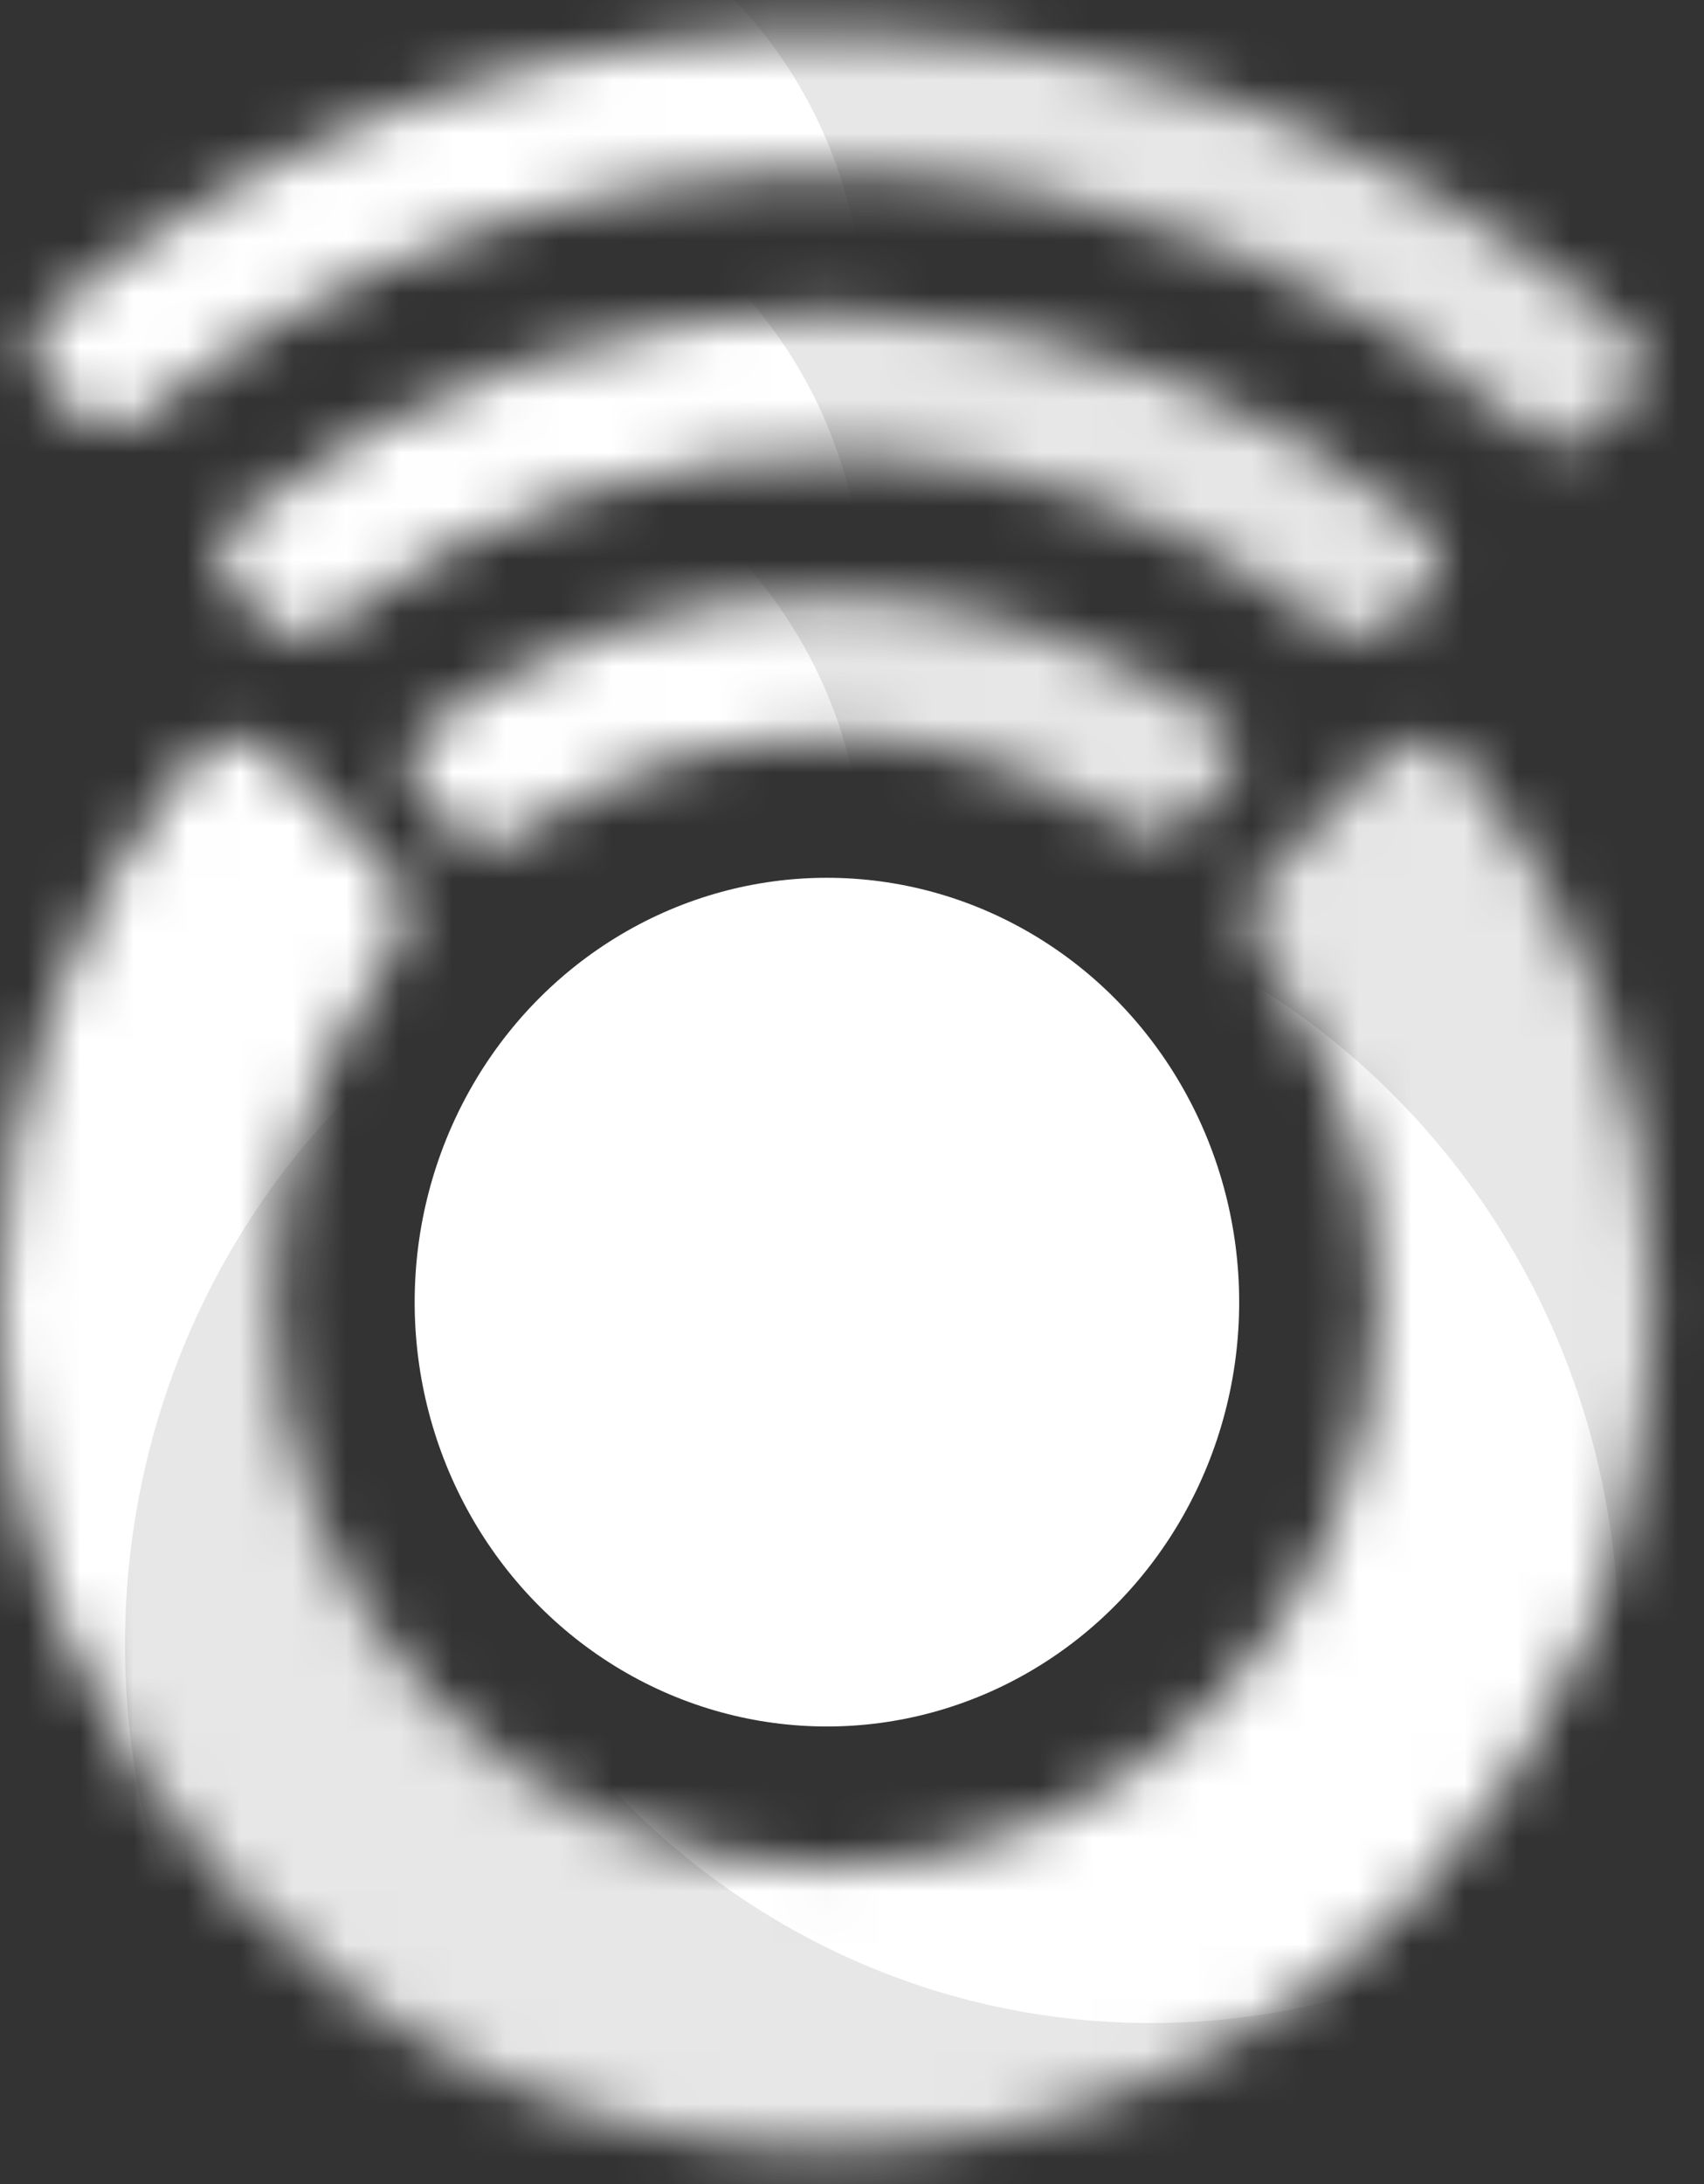
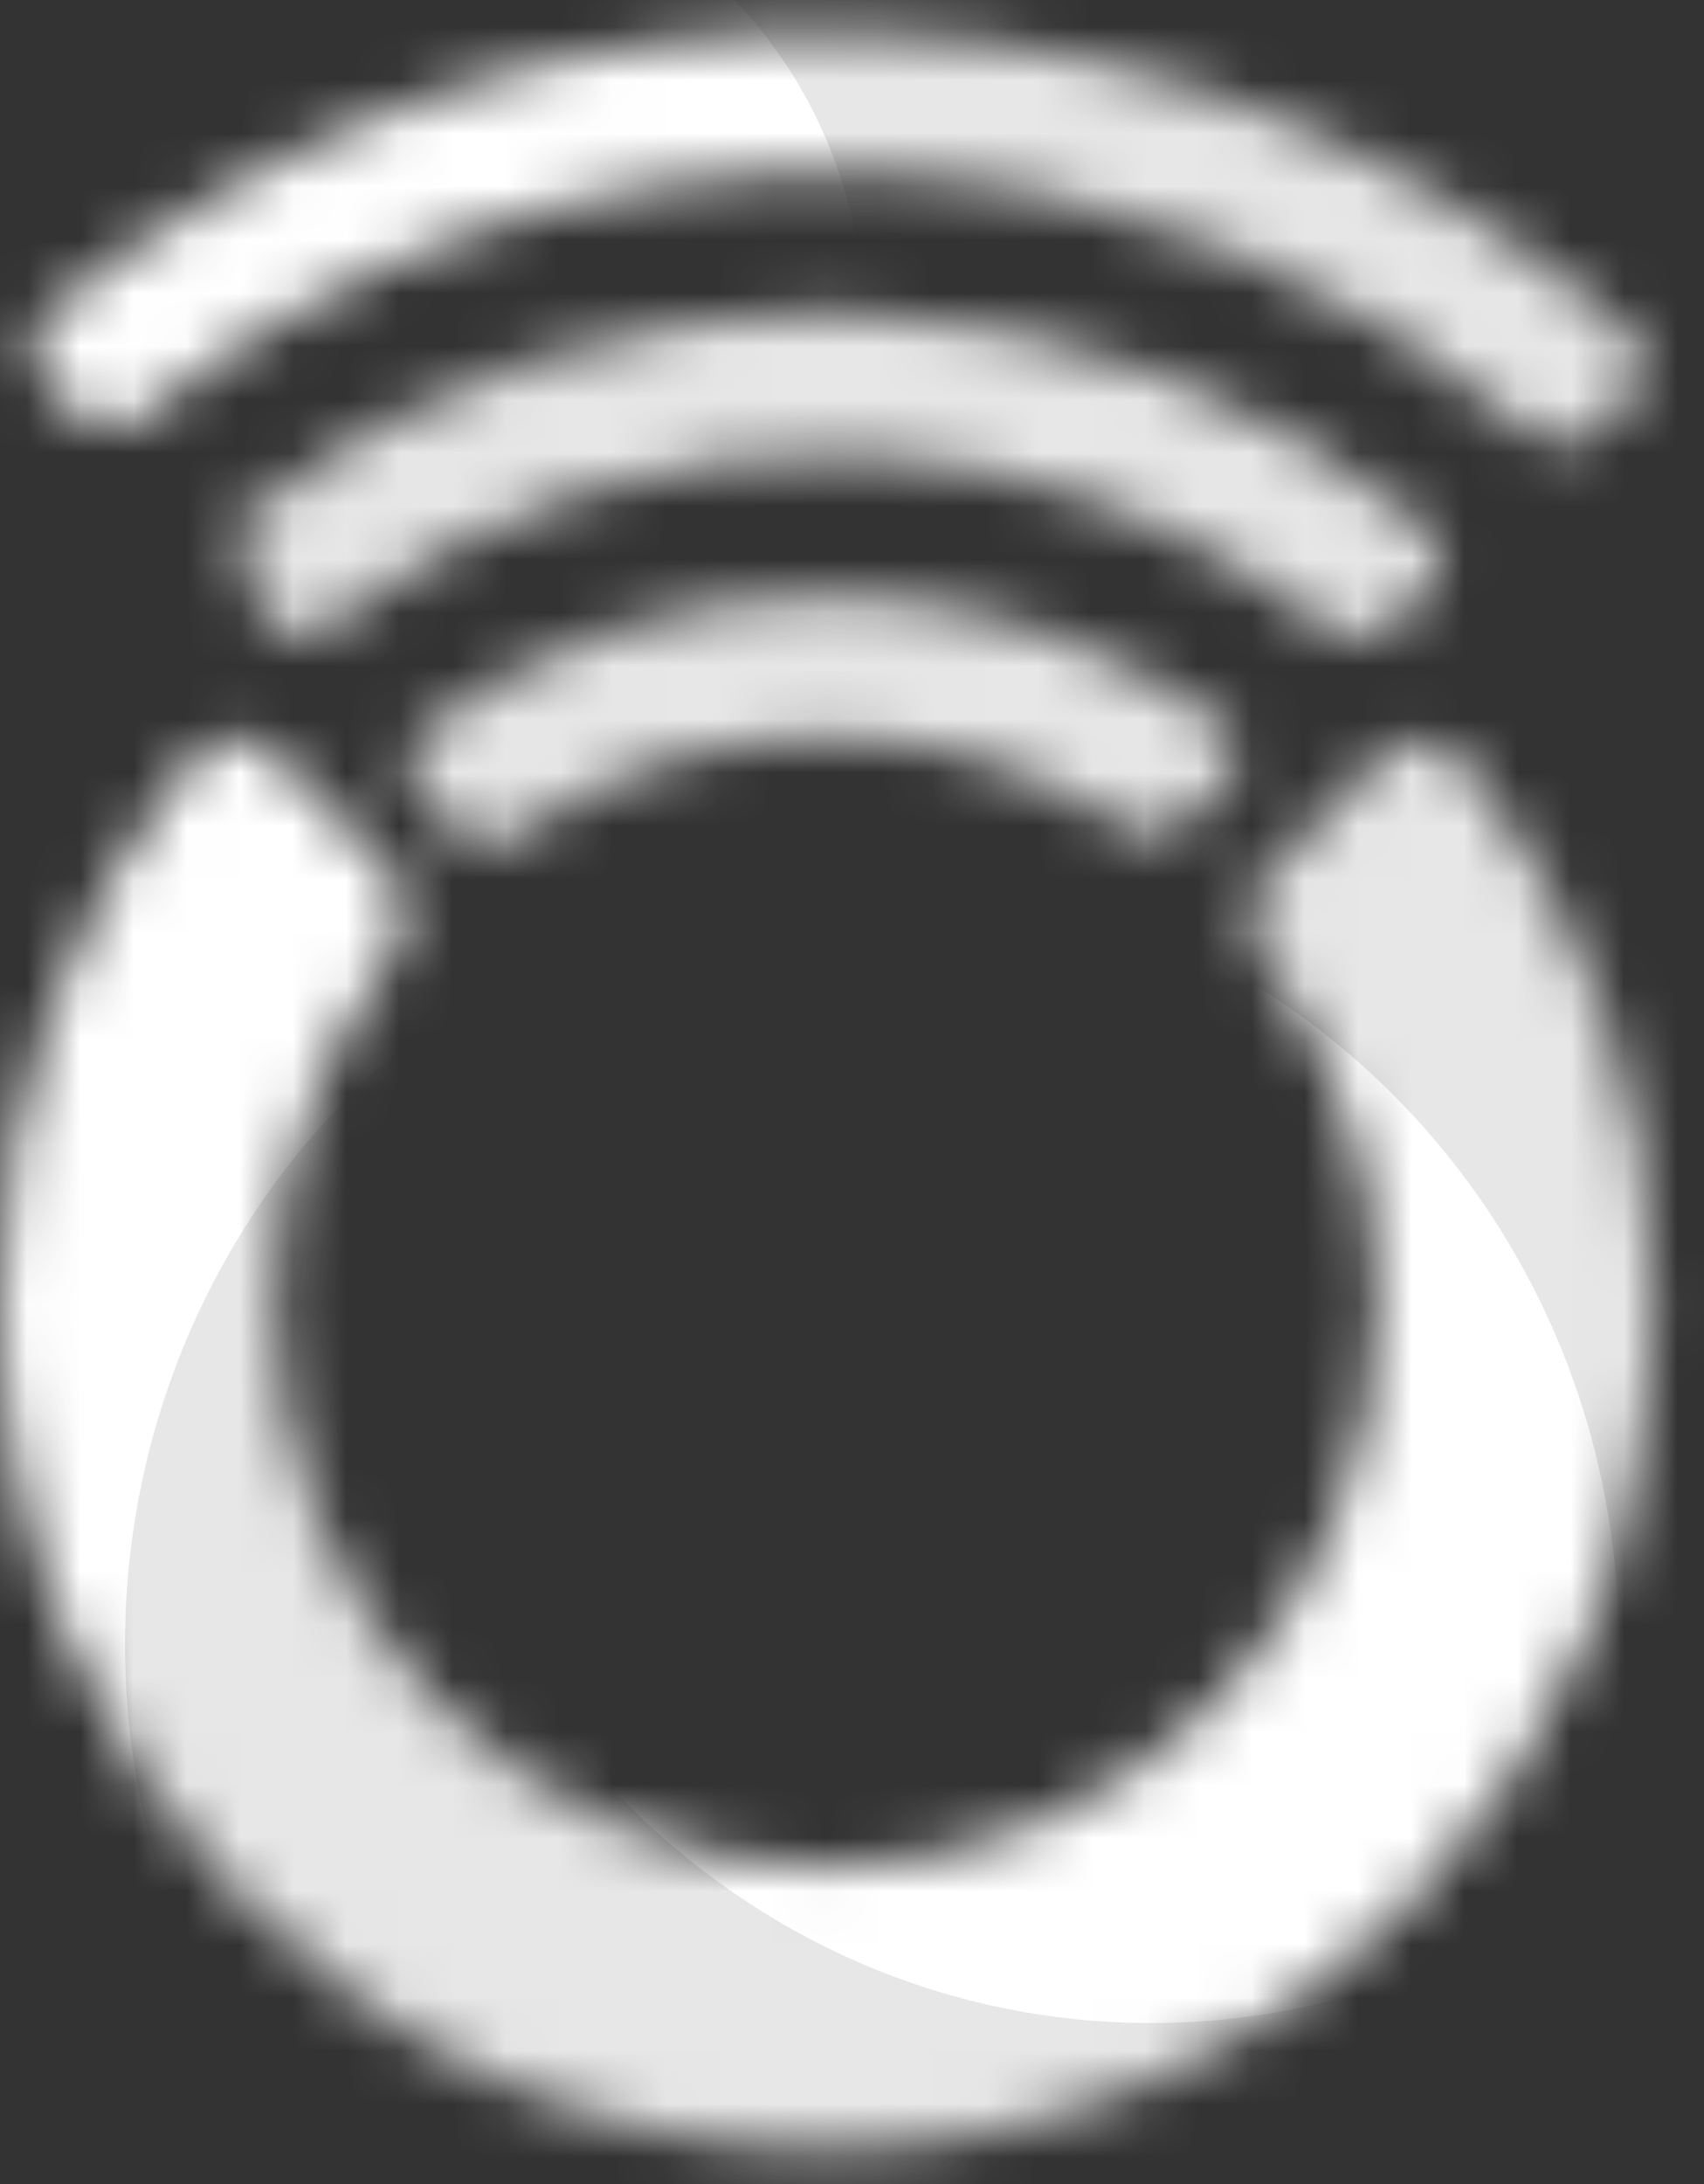
<svg xmlns="http://www.w3.org/2000/svg" width="32" height="41" viewBox="0 0 32 41" fill="none">
  <rect x="0" y="0" width="32" height="41" fill="#333333" stroke="none" />
  <g id="Group">
    <g id="Mask group">
      <mask id="mask0_8574_1763" style="mask-type:alpha" maskUnits="userSpaceOnUse" x="0" y="0" width="31" height="9">
        <path id="Combined Shape" fill-rule="evenodd" clip-rule="evenodd" d="M1.459 7.788C1.759 8.12 2.269 8.147 2.615 7.864C6.356 4.804 11.145 3.05 16.305 3.249C21.069 3.432 25.397 5.25 28.793 8.157C29.12 8.437 29.607 8.435 29.918 8.139L30.644 7.45C30.983 7.127 30.982 6.583 30.629 6.274C26.782 2.915 21.846 0.809 16.403 0.6C10.534 0.374 5.092 2.393 0.863 5.906C0.515 6.196 0.489 6.716 0.793 7.053L1.459 7.788Z" fill="#92C3F0" />
      </mask>
      <g mask="url(#mask0_8574_1763)">
        <ellipse id="Oval 2" cx="34.76" cy="33.932" rx="34.76" ry="33.932" transform="matrix(-0.037 0.999 -0.999 -0.038 50.602 -5.433)" fill="#E7E7E7" />
        <ellipse id="Oval 4" cx="17.746" cy="17.323" rx="17.746" ry="17.323" transform="matrix(-0.037 0.999 -0.999 -0.038 33.01 6.767)" fill="#E7E7E7" />
        <ellipse id="Oval 5" cx="8.711" cy="8.533" rx="8.711" ry="8.533" transform="matrix(-0.037 0.999 -0.999 -0.038 16.537 -2.291)" fill="white" />
      </g>
    </g>
    <g id="Mask group_2">
      <mask id="mask1_8574_1763" style="mask-type:alpha" maskUnits="userSpaceOnUse" x="4" y="5" width="24" height="8">
-         <path id="Combined Shape_2" fill-rule="evenodd" clip-rule="evenodd" d="M4.988 11.683C5.286 12.012 5.79 12.041 6.14 11.769C8.9 9.62 12.376 8.401 16.111 8.544C19.454 8.673 22.511 9.875 24.977 11.815C25.307 12.075 25.78 12.066 26.085 11.777L26.817 11.081C27.162 10.753 27.154 10.199 26.785 9.898C23.868 7.525 20.214 6.049 16.208 5.895C11.771 5.725 7.646 7.204 4.398 9.797C4.042 10.081 4.013 10.606 4.32 10.945L4.988 11.683Z" fill="#92C3F0" />
+         <path id="Combined Shape_2" fill-rule="evenodd" clip-rule="evenodd" d="M4.988 11.683C5.286 12.012 5.79 12.041 6.14 11.769C8.9 9.62 12.376 8.401 16.111 8.544C19.454 8.673 22.511 9.875 24.977 11.815C25.307 12.075 25.78 12.066 26.085 11.777L26.817 11.081C27.162 10.753 27.154 10.199 26.785 9.898C23.868 7.525 20.214 6.049 16.208 5.895C11.771 5.725 7.646 7.204 4.398 9.797L4.988 11.683Z" fill="#92C3F0" />
      </mask>
      <g mask="url(#mask1_8574_1763)">
        <ellipse id="Oval 2_2" cx="26.451" cy="25.821" rx="26.451" ry="25.821" transform="matrix(-0.037 0.999 -0.999 -0.038 42.006 1.945)" fill="#E7E7E7" />
-         <ellipse id="Oval 5_2" cx="8.711" cy="8.533" rx="8.711" ry="8.533" transform="matrix(-0.037 0.999 -0.999 -0.038 16.537 3.032)" fill="white" />
        <ellipse id="Oval 4_2" cx="13.504" cy="13.182" rx="13.504" ry="13.182" transform="matrix(-0.037 0.999 -0.999 -0.038 28.619 11.228)" fill="#E7E7E7" />
      </g>
    </g>
    <g id="Mask group_3">
      <mask id="mask2_8574_1763" style="mask-type:alpha" maskUnits="userSpaceOnUse" x="7" y="11" width="17" height="5">
        <path id="Combined Shape_3" fill-rule="evenodd" clip-rule="evenodd" d="M8.53 15.594C8.822 15.918 9.315 15.951 9.671 15.701C11.443 14.453 13.607 13.757 15.92 13.846C17.85 13.92 19.636 14.53 21.147 15.532C21.482 15.754 21.928 15.733 22.219 15.457L22.97 14.743C23.325 14.406 23.305 13.832 22.905 13.547C20.943 12.151 18.581 11.294 16.017 11.196C13.012 11.08 10.209 12.024 7.949 13.7C7.579 13.975 7.545 14.507 7.855 14.85L8.53 15.594Z" fill="#92C3F0" />
      </mask>
      <g mask="url(#mask2_8574_1763)">
        <ellipse id="Oval 2_3" cx="17.093" cy="16.686" rx="17.093" ry="16.686" transform="matrix(-0.037 0.999 -0.999 -0.038 32.688 7.162)" fill="#E7E7E7" />
-         <ellipse id="Oval 5_3" cx="8.711" cy="8.533" rx="8.711" ry="8.533" transform="matrix(-0.037 0.999 -0.999 -0.038 16.539 8.081)" fill="white" />
      </g>
    </g>
    <g id="Mask group_4">
      <mask id="mask3_8574_1763" style="mask-type:alpha" maskUnits="userSpaceOnUse" x="0" y="13" width="32" height="28">
        <path id="Combined Shape_4" fill-rule="evenodd" clip-rule="evenodd" d="M5.189 14.201C4.747 13.748 4.015 13.752 3.615 14.241C1.358 17.003 0 20.562 0 24.446C0 33.232 6.952 40.355 15.529 40.355C24.105 40.355 31.058 33.232 31.058 24.446C31.058 20.583 29.713 17.041 27.478 14.285C27.079 13.793 26.345 13.789 25.902 14.242L23.791 16.404C23.378 16.828 23.374 17.498 23.73 17.971C25.079 19.762 25.882 22.008 25.882 24.445C25.882 30.302 21.247 35.051 15.529 35.051C9.812 35.051 5.177 30.302 5.177 24.445C5.177 21.991 5.991 19.731 7.357 17.934C7.717 17.461 7.714 16.788 7.299 16.362L5.189 14.201Z" fill="#92C3F0" />
      </mask>
      <g mask="url(#mask3_8574_1763)">
        <ellipse id="Oval 2_4" cx="15.805" cy="24.856" rx="21.529" ry="22.056" fill="white" />
        <ellipse id="Oval 5_4" cx="16.374" cy="30.876" rx="14.027" ry="14.419" fill="#E7E7E7" />
        <ellipse id="Oval 4_3" cx="21.613" cy="23.581" rx="14.051" ry="14.394" fill="#E7E7E7" />
        <path id="Intersect" fill-rule="evenodd" clip-rule="evenodd" d="M8.25 19.122C10.542 17.445 13.346 16.459 16.374 16.459C24.121 16.459 30.401 22.915 30.401 30.878C30.401 32.437 30.16 33.938 29.715 35.344C27.425 37.002 24.63 37.977 21.613 37.977C13.853 37.977 7.562 31.532 7.562 23.582C7.562 22.026 7.804 20.527 8.25 19.122Z" fill="white" />
      </g>
    </g>
-     <ellipse id="Oval 3" cx="15.529" cy="24.444" rx="7.742" ry="7.966" fill="white" />
  </g>
</svg>